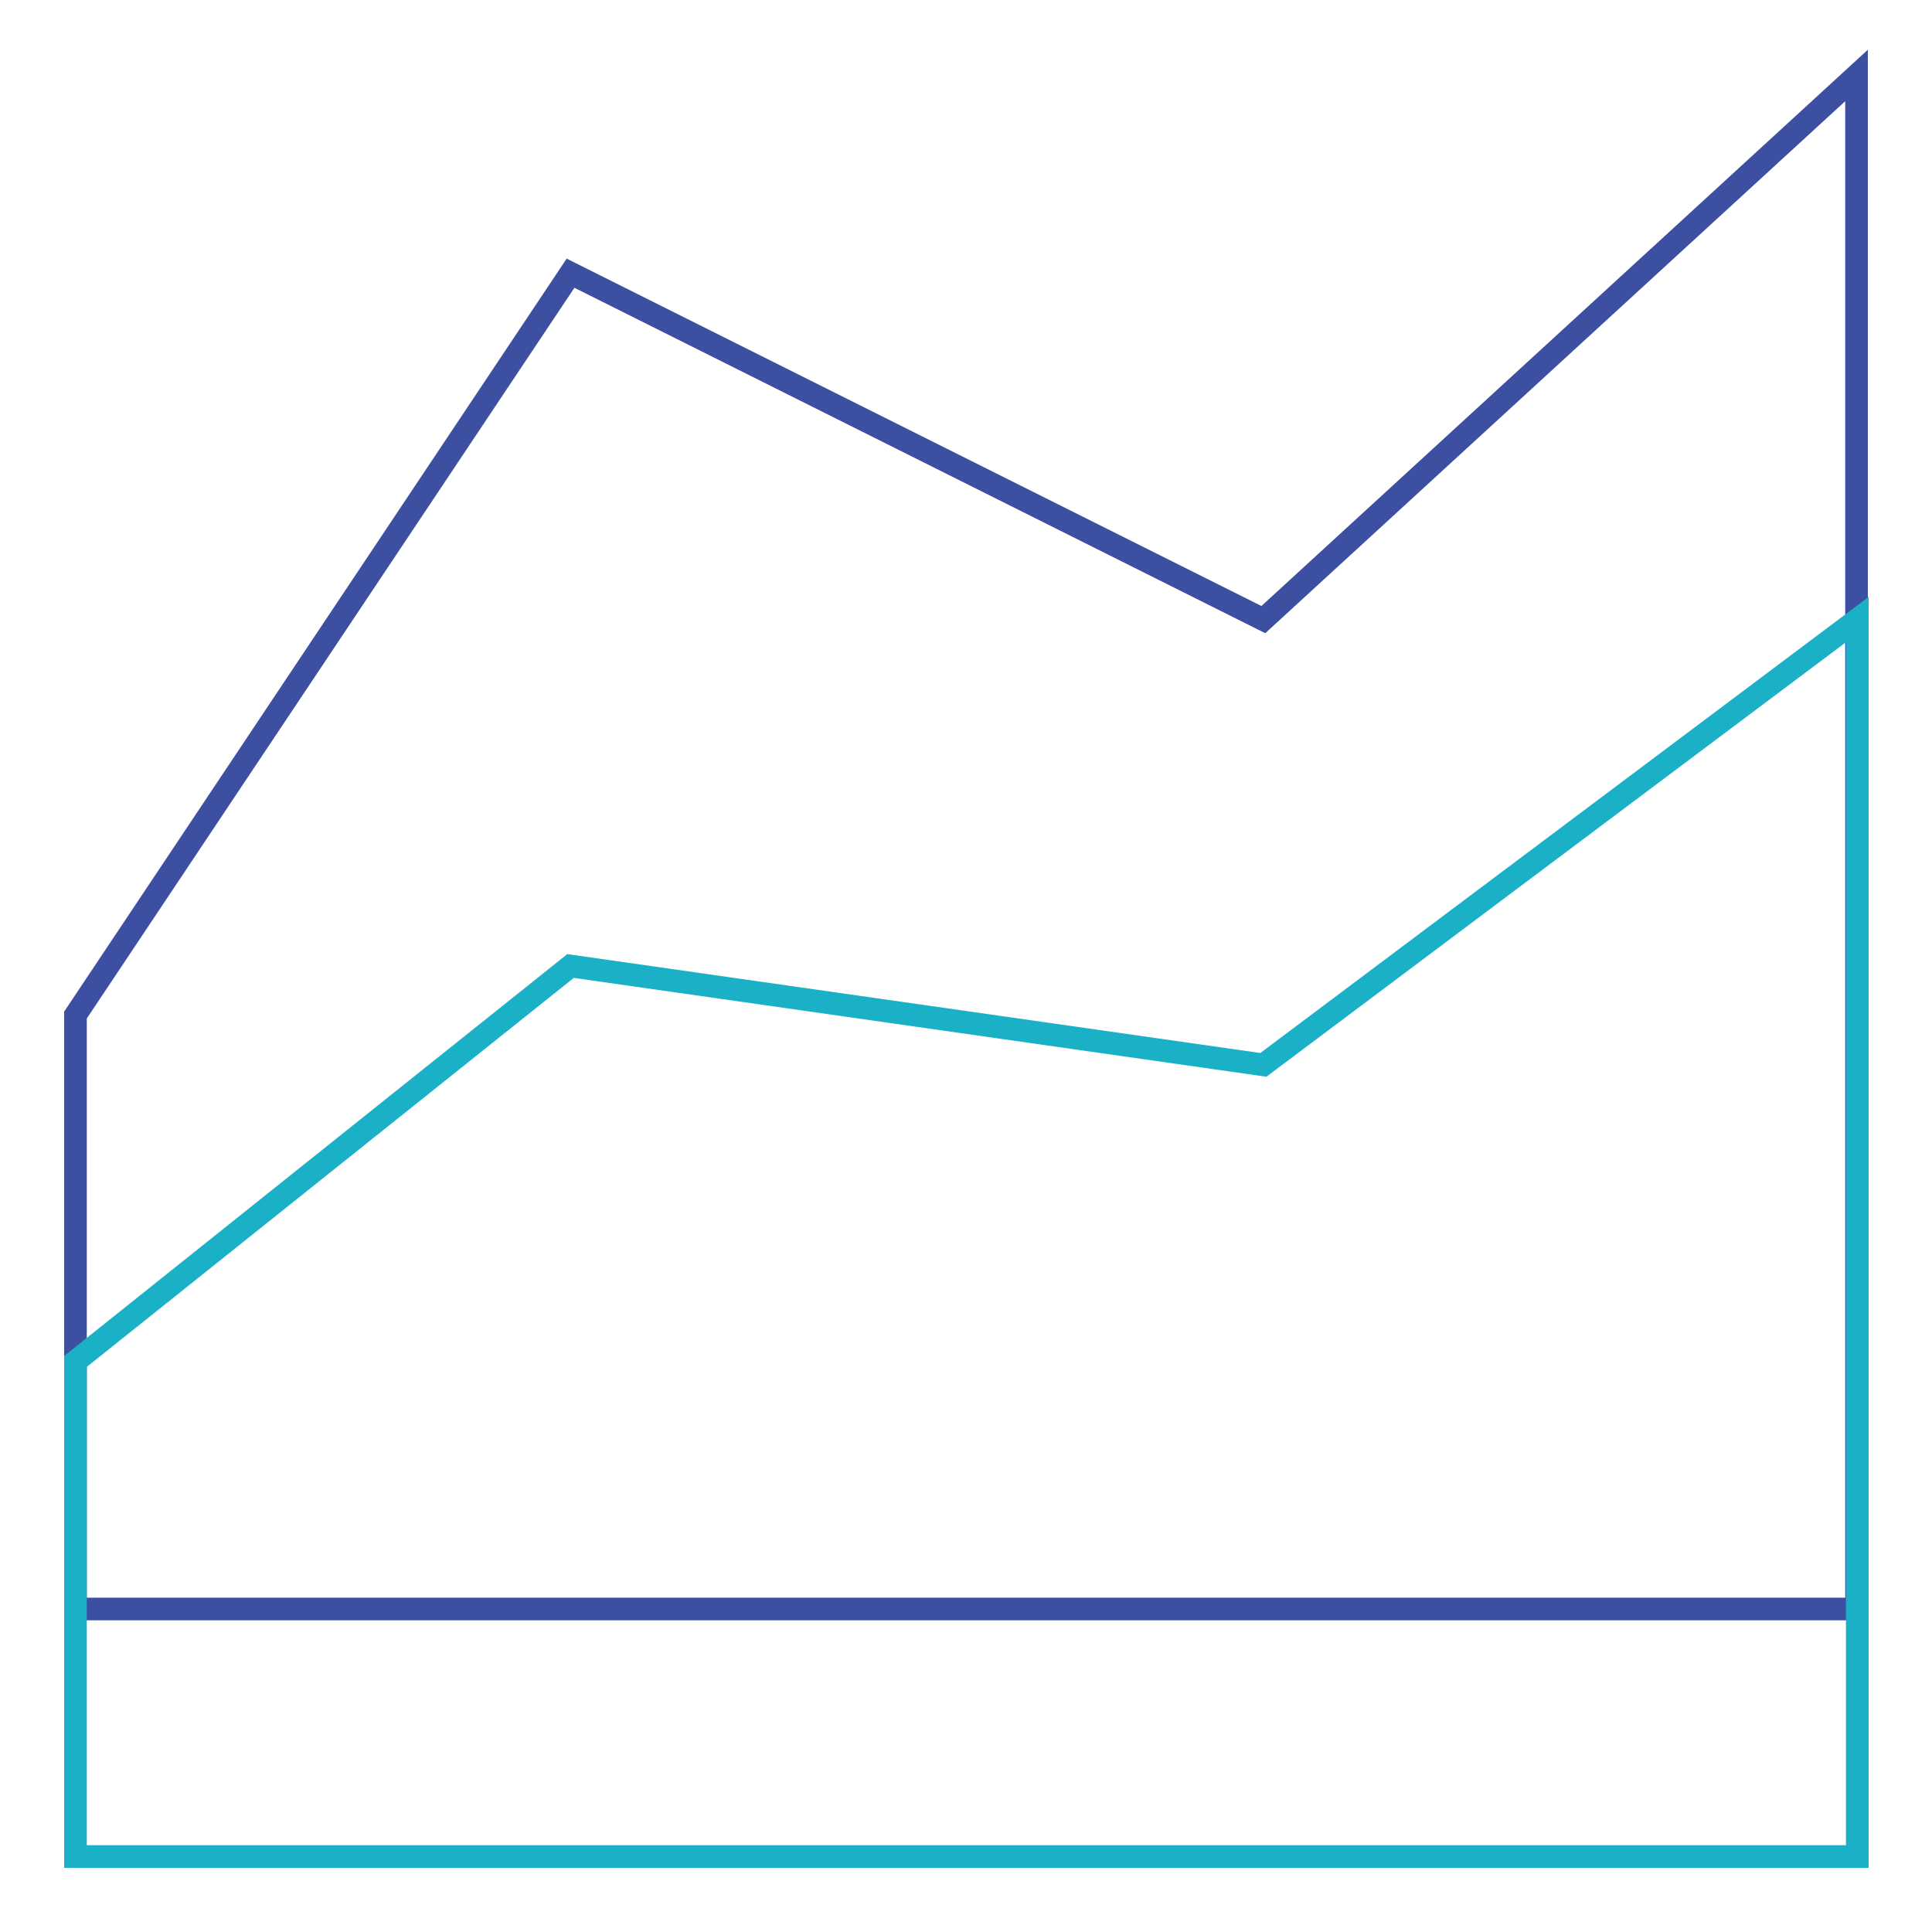
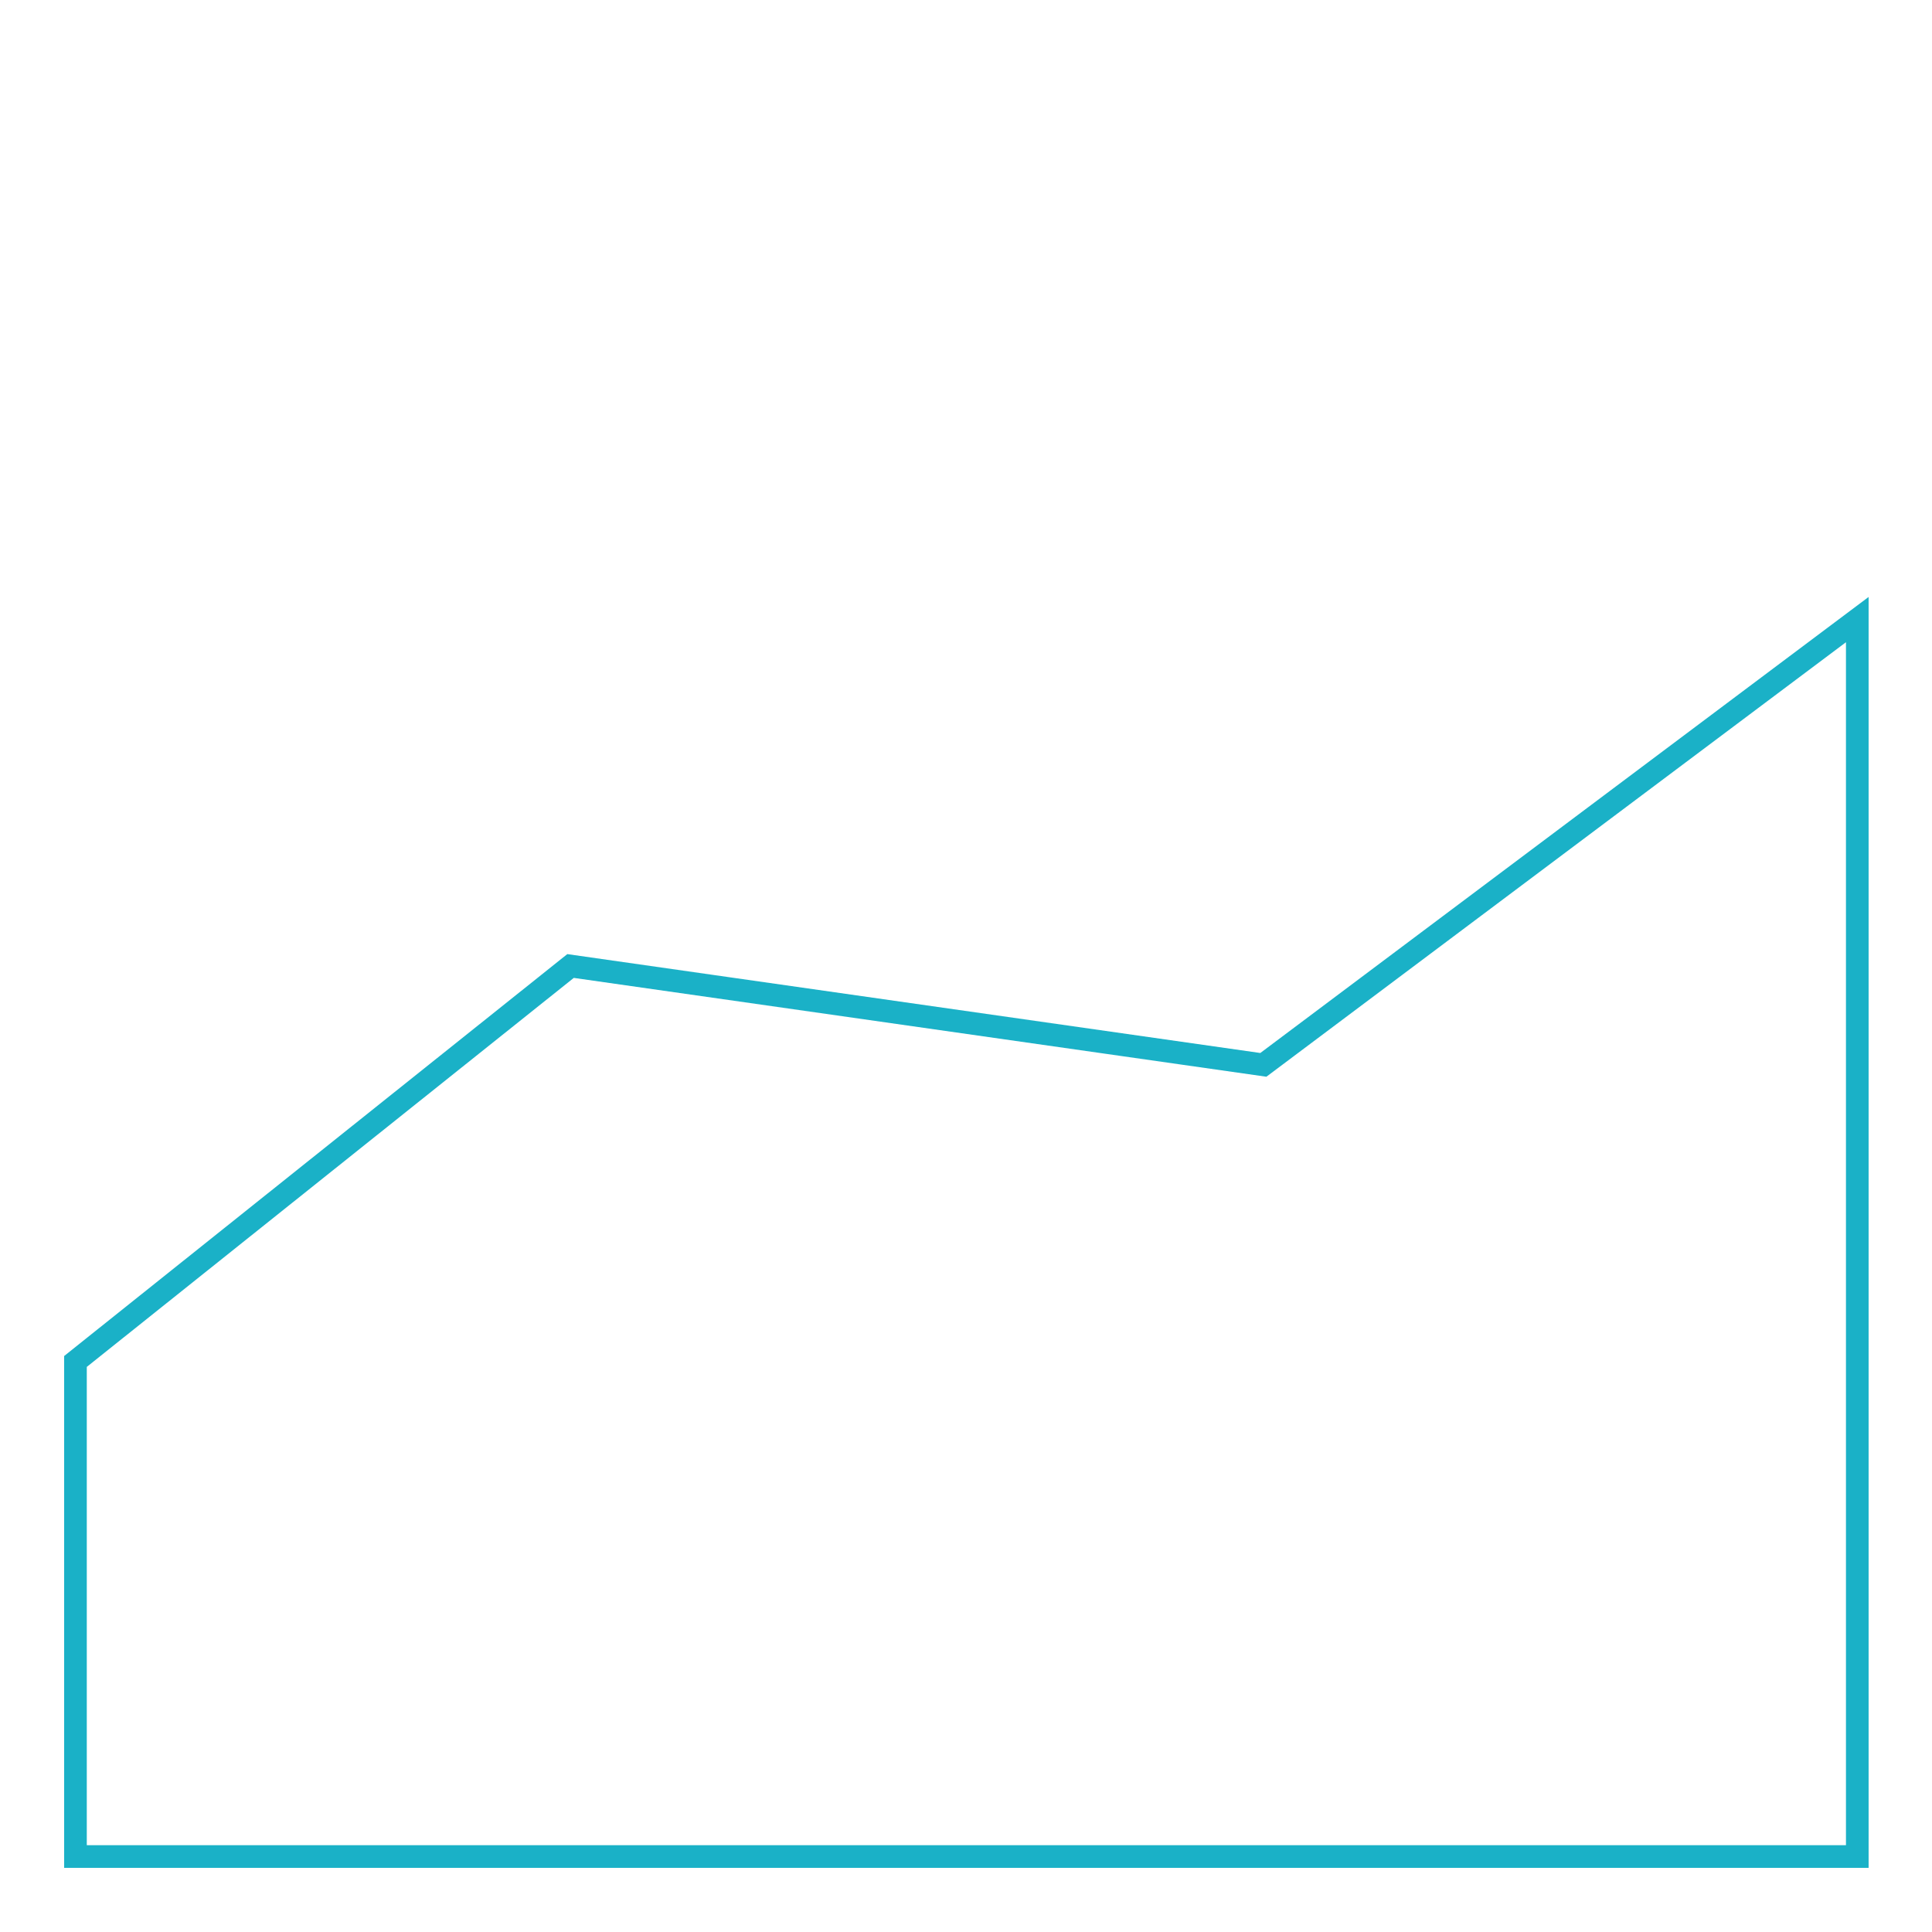
<svg xmlns="http://www.w3.org/2000/svg" version="1.1" x="0px" y="0px" viewBox="0 0 256 256" enable-background="new 0 0 256 256" xml:space="preserve">
  <g>
-     <path stroke-width="3" fill-opacity="0" stroke="#3d4fa1" d="M246,213.2H10v-78.7l65.6-98.3l91.8,45.9L246,10V213.2z" />
    <path stroke-width="3" fill-opacity="0" stroke="#1ab1c7" d="M246,246H10v-65.6L75.6,128l91.8,13.1l78.7-59V246z" />
  </g>
</svg>